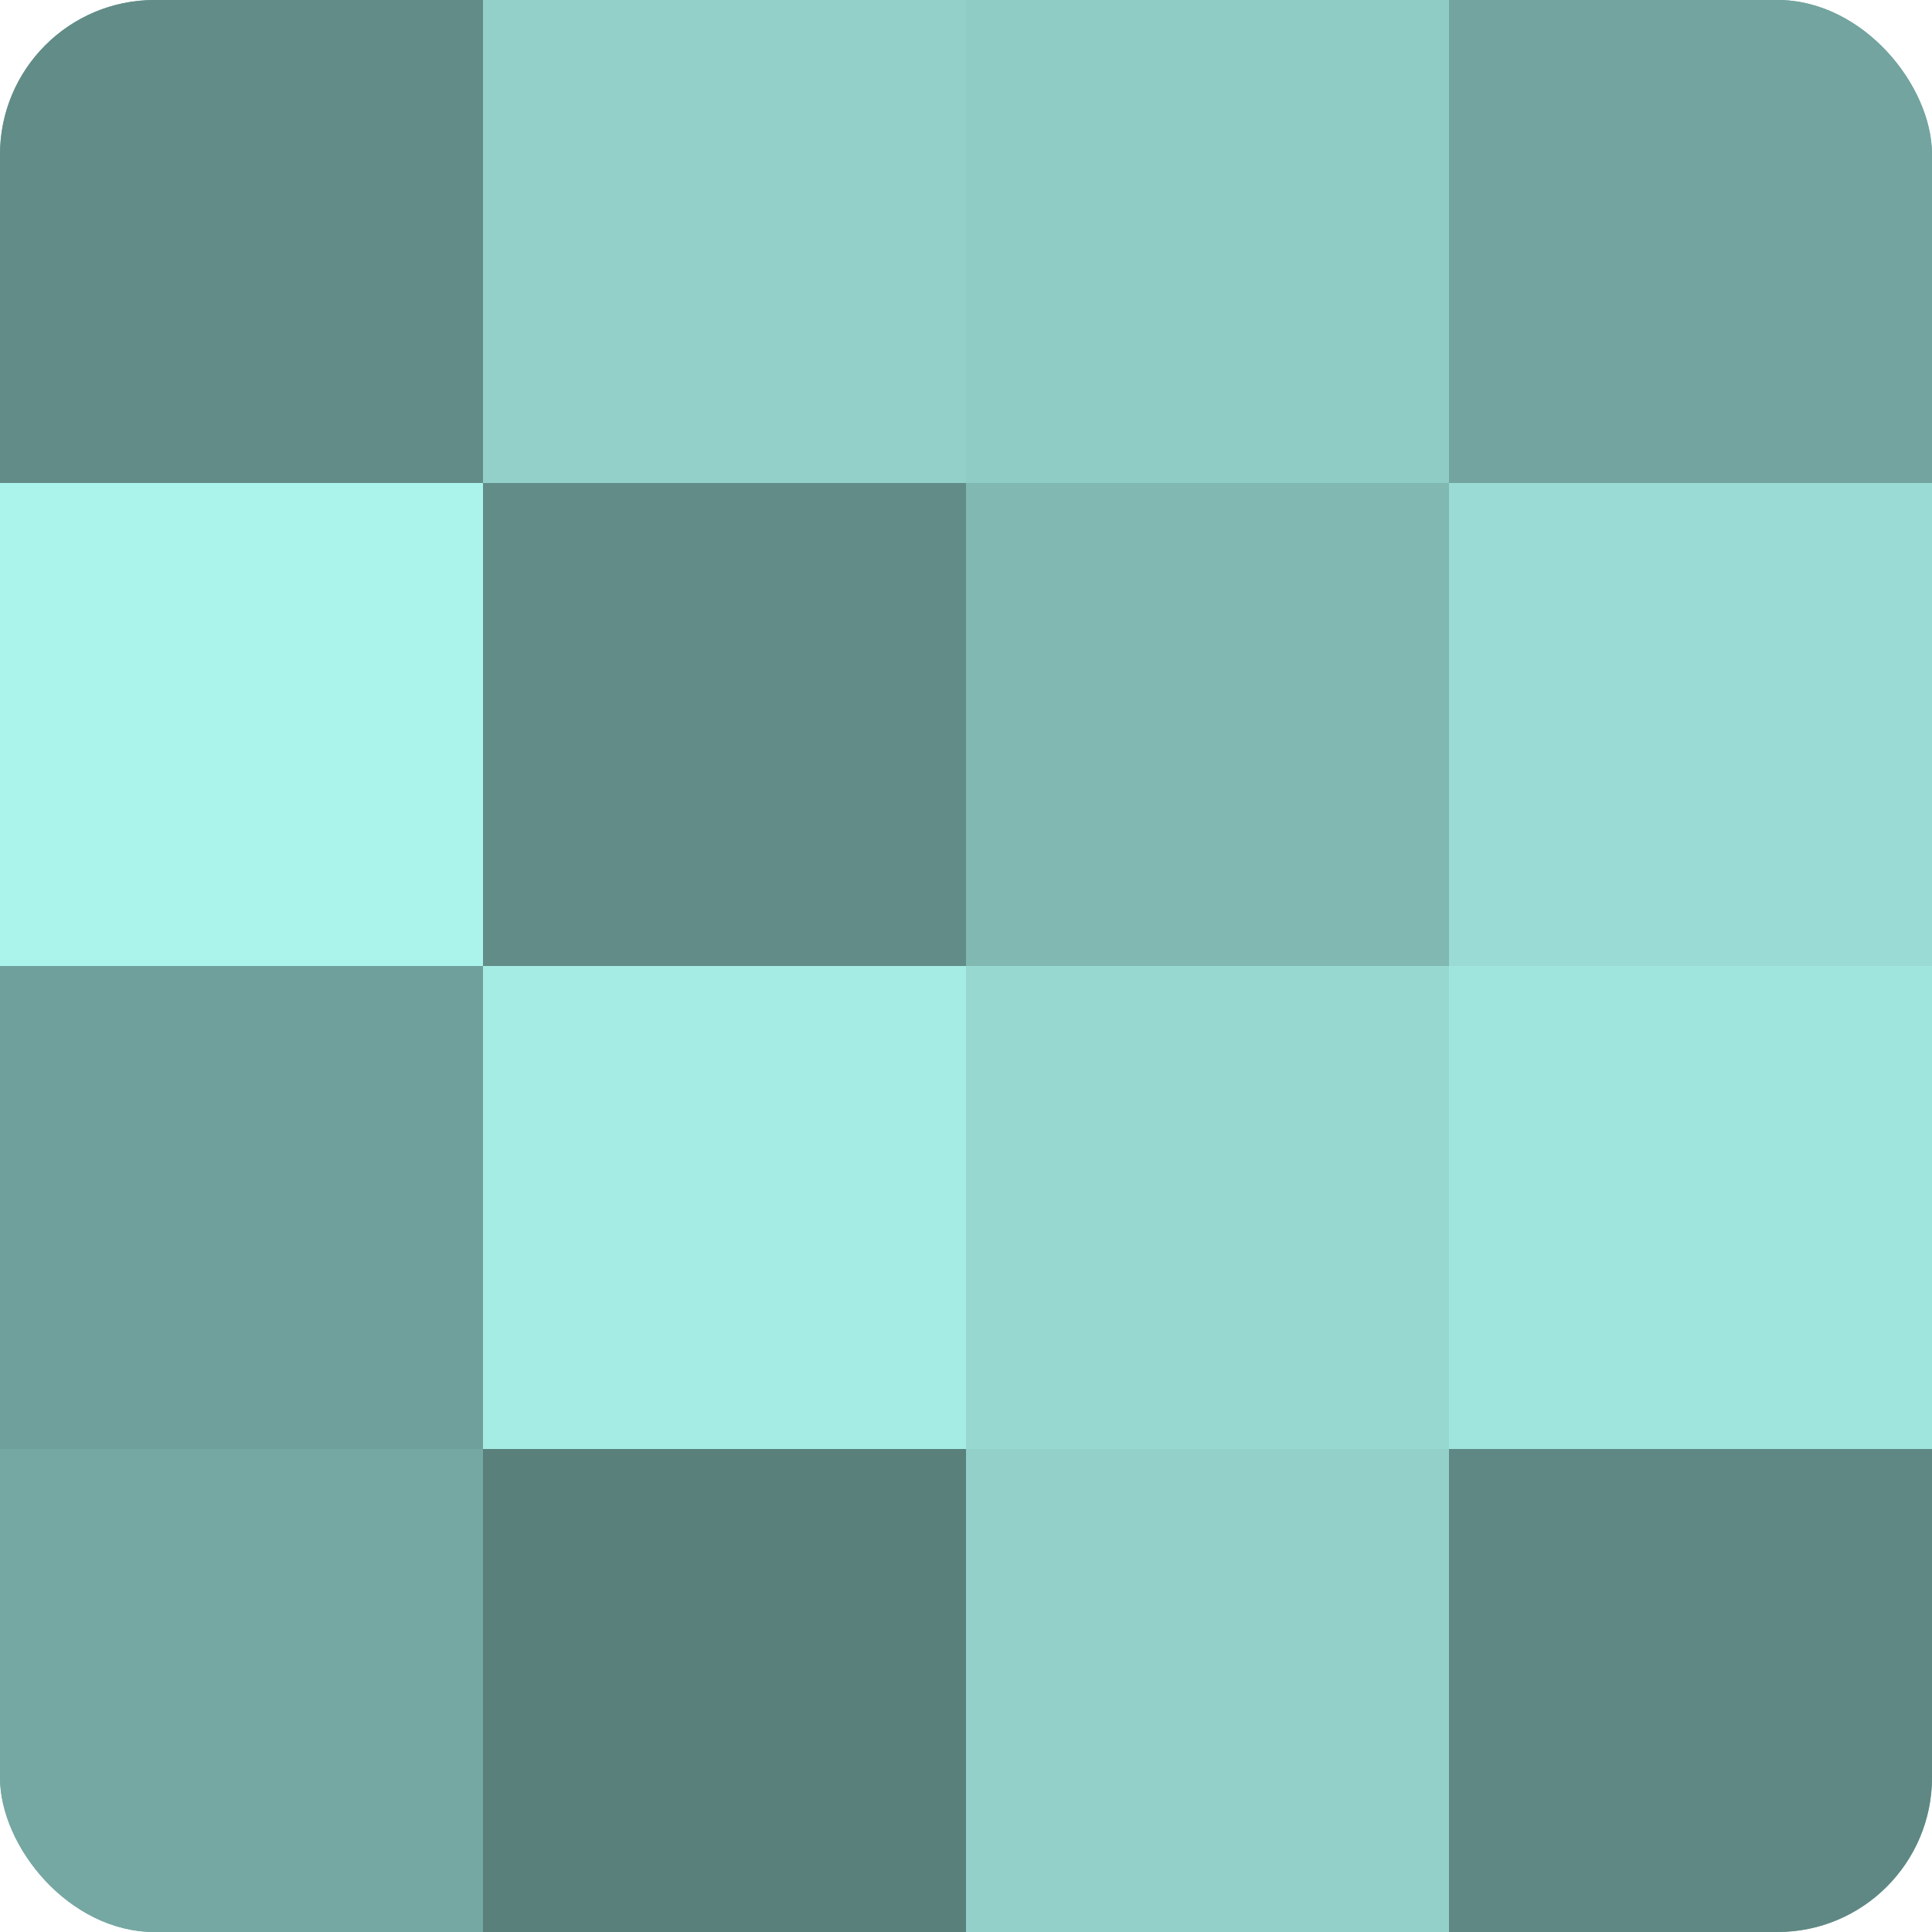
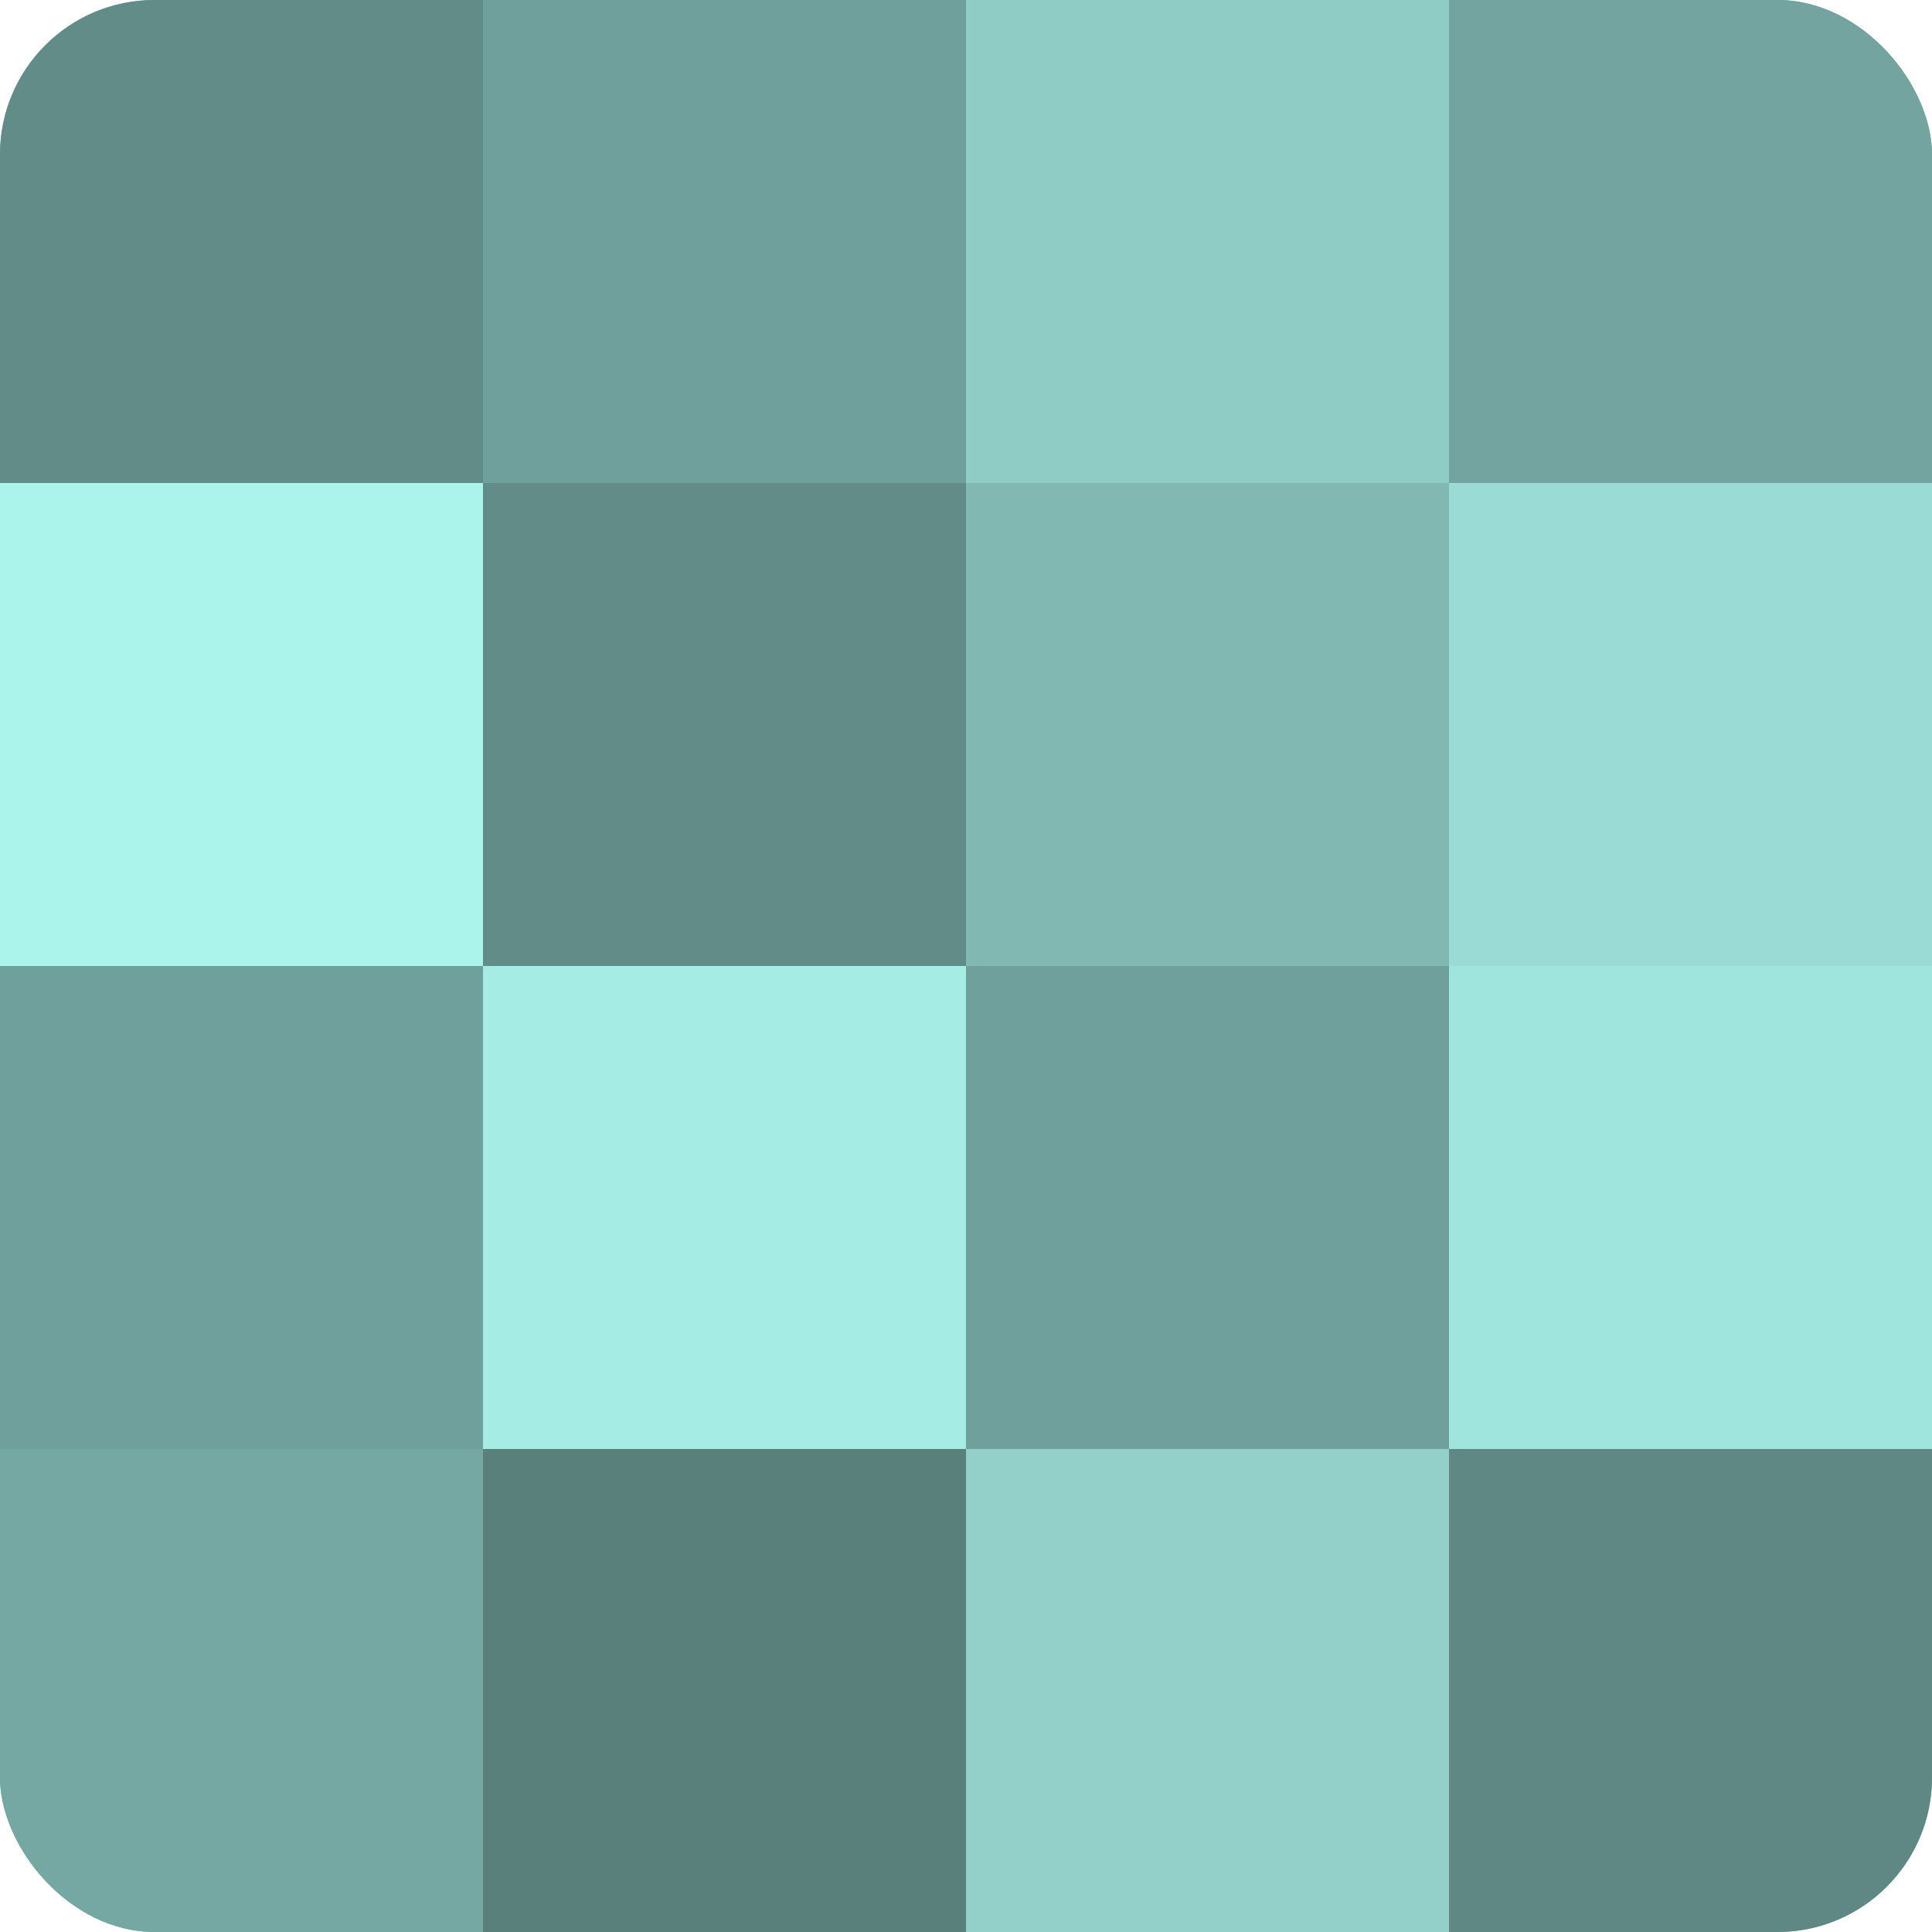
<svg xmlns="http://www.w3.org/2000/svg" width="60" height="60" viewBox="0 0 100 100" preserveAspectRatio="xMidYMid meet">
  <defs>
    <clipPath id="c" width="100" height="100">
      <rect width="100" height="100" rx="8" ry="8" />
    </clipPath>
  </defs>
  <g clip-path="url(#c)">
    <rect width="100" height="100" fill="#70a09b" />
    <rect width="25" height="25" fill="#628c88" />
    <rect y="25" width="25" height="25" fill="#abf4ec" />
    <rect y="50" width="25" height="25" fill="#70a09b" />
    <rect y="75" width="25" height="25" fill="#76a8a3" />
-     <rect x="25" width="25" height="25" fill="#92d0c9" />
    <rect x="25" y="25" width="25" height="25" fill="#628c88" />
    <rect x="25" y="50" width="25" height="25" fill="#a5ece5" />
    <rect x="25" y="75" width="25" height="25" fill="#5a807c" />
    <rect x="50" width="25" height="25" fill="#8fccc6" />
    <rect x="50" y="25" width="25" height="25" fill="#81b8b2" />
-     <rect x="50" y="50" width="25" height="25" fill="#97d8d1" />
    <rect x="50" y="75" width="25" height="25" fill="#92d0c9" />
    <rect x="75" width="25" height="25" fill="#73a49f" />
    <rect x="75" y="25" width="25" height="25" fill="#9adcd5" />
    <rect x="75" y="50" width="25" height="25" fill="#9fe4dd" />
    <rect x="75" y="75" width="25" height="25" fill="#5f8884" />
  </g>
</svg>